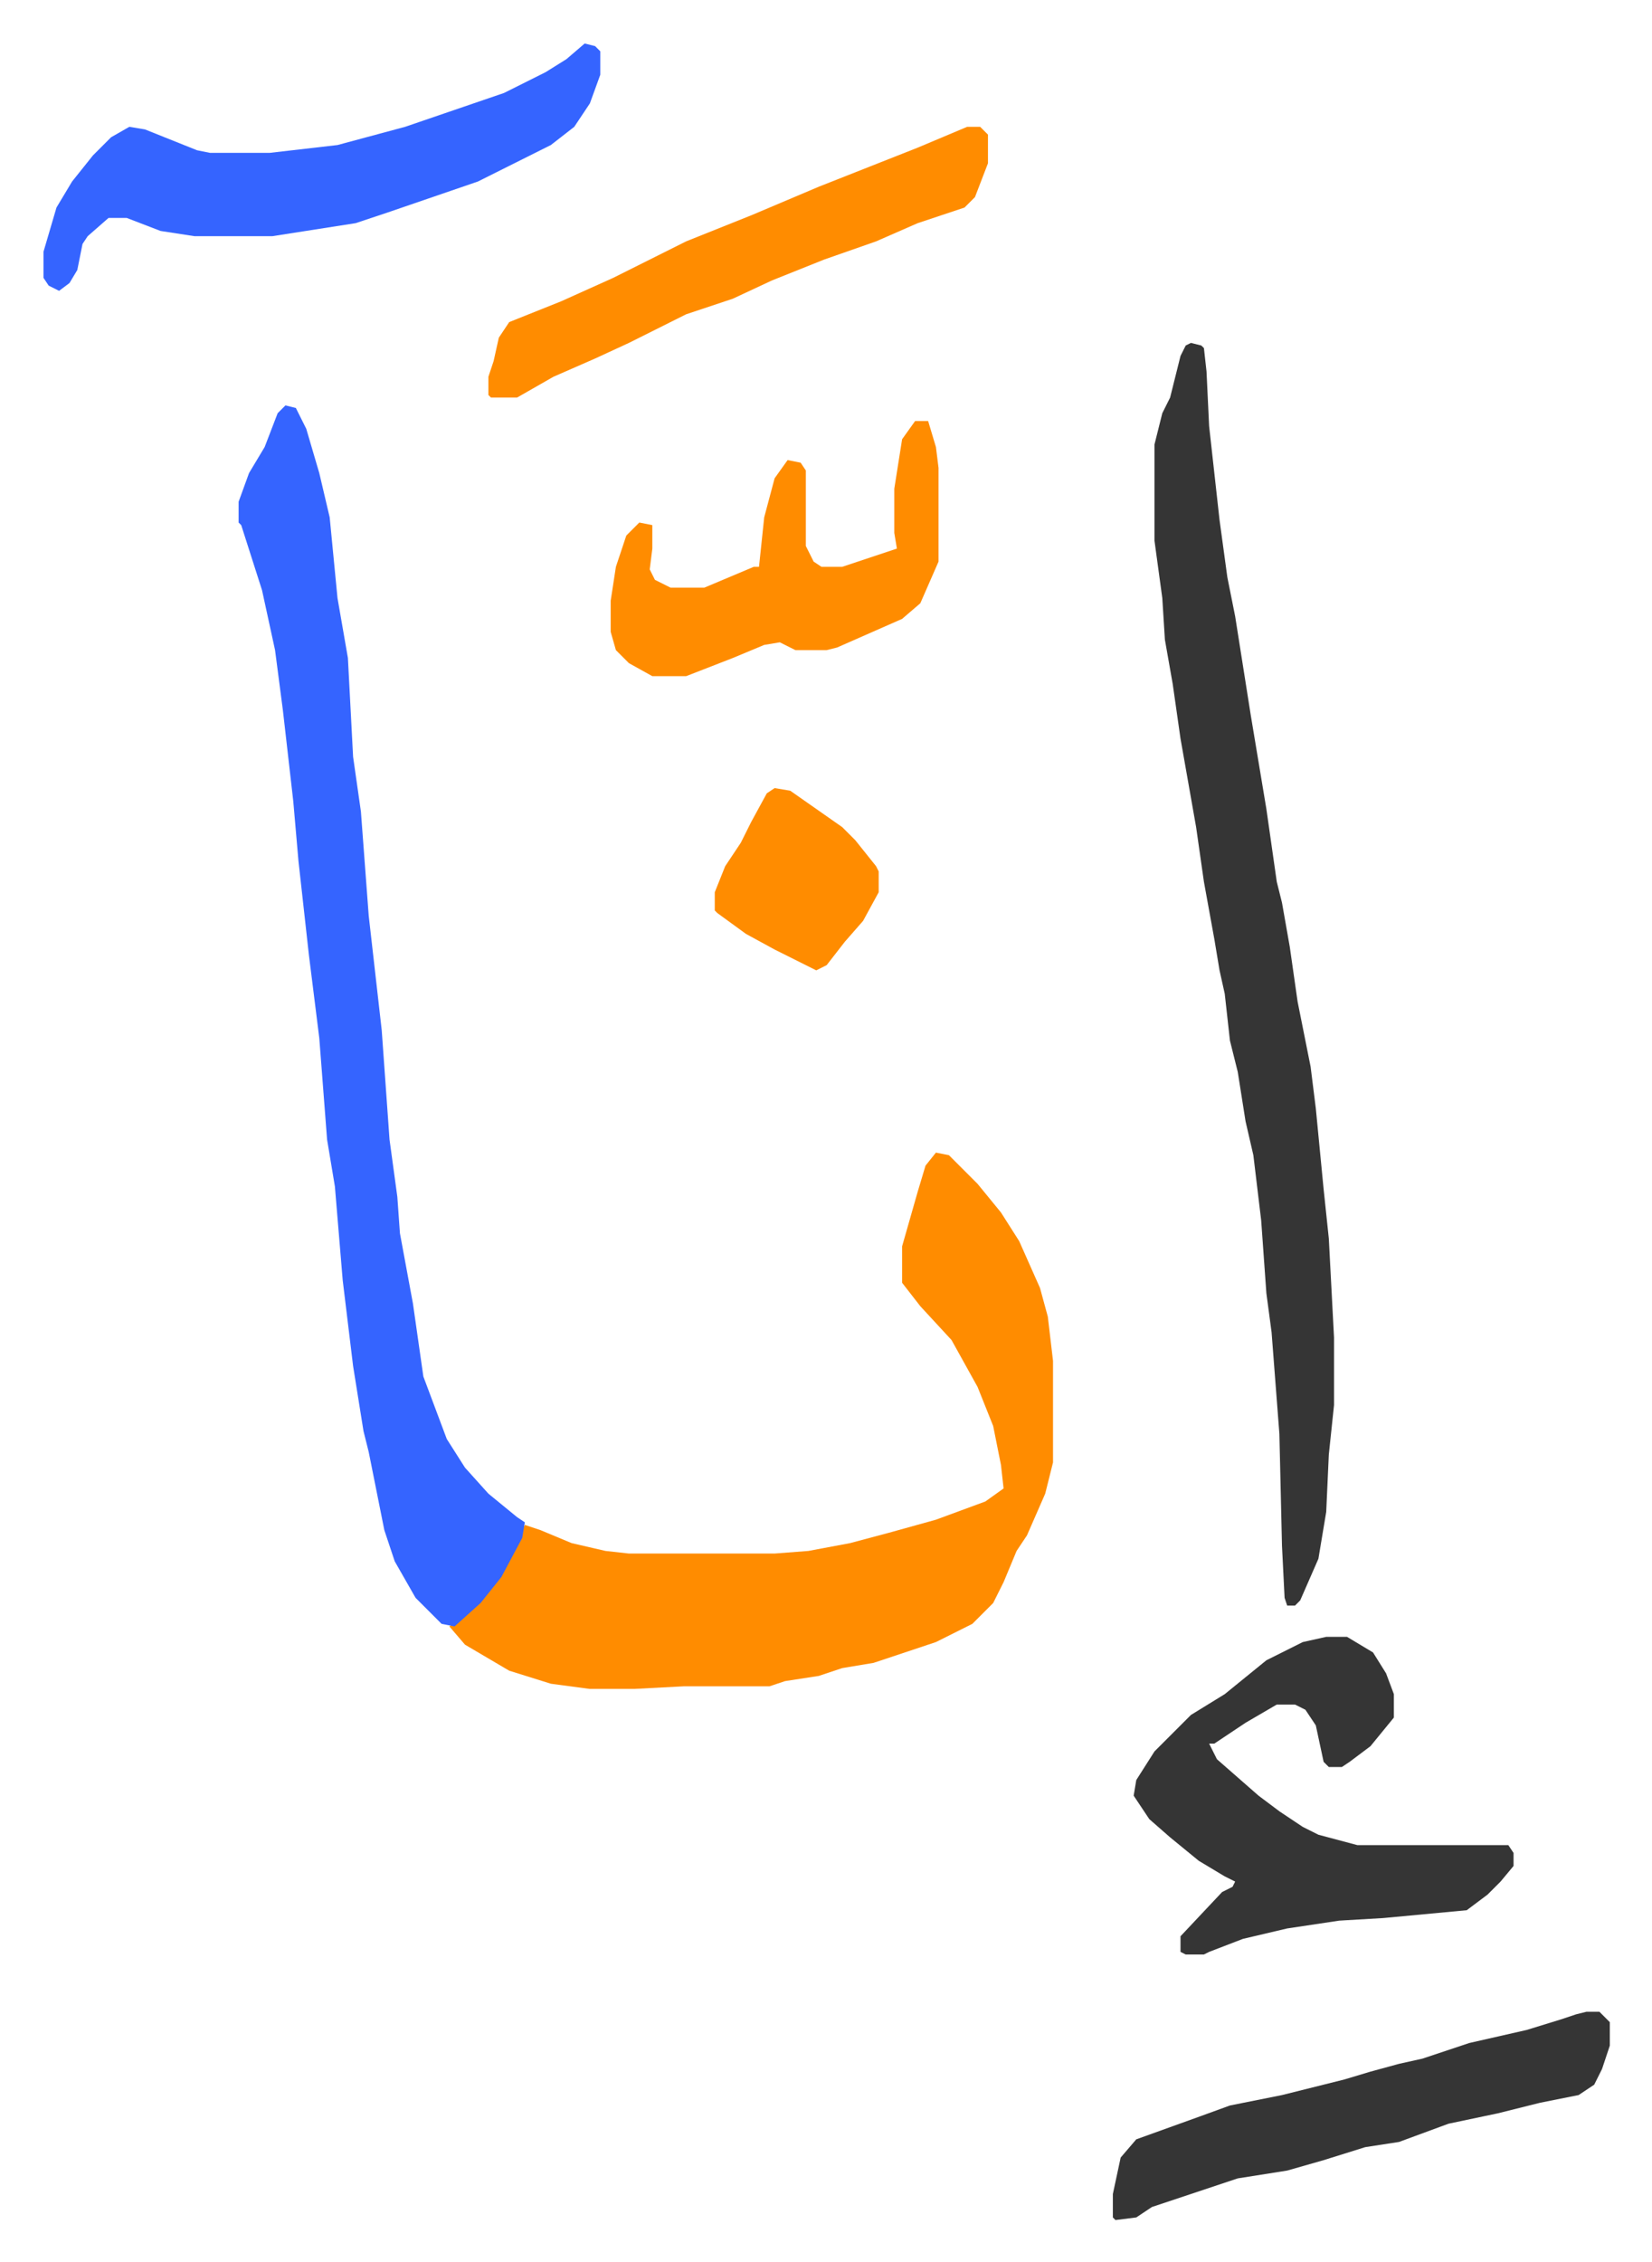
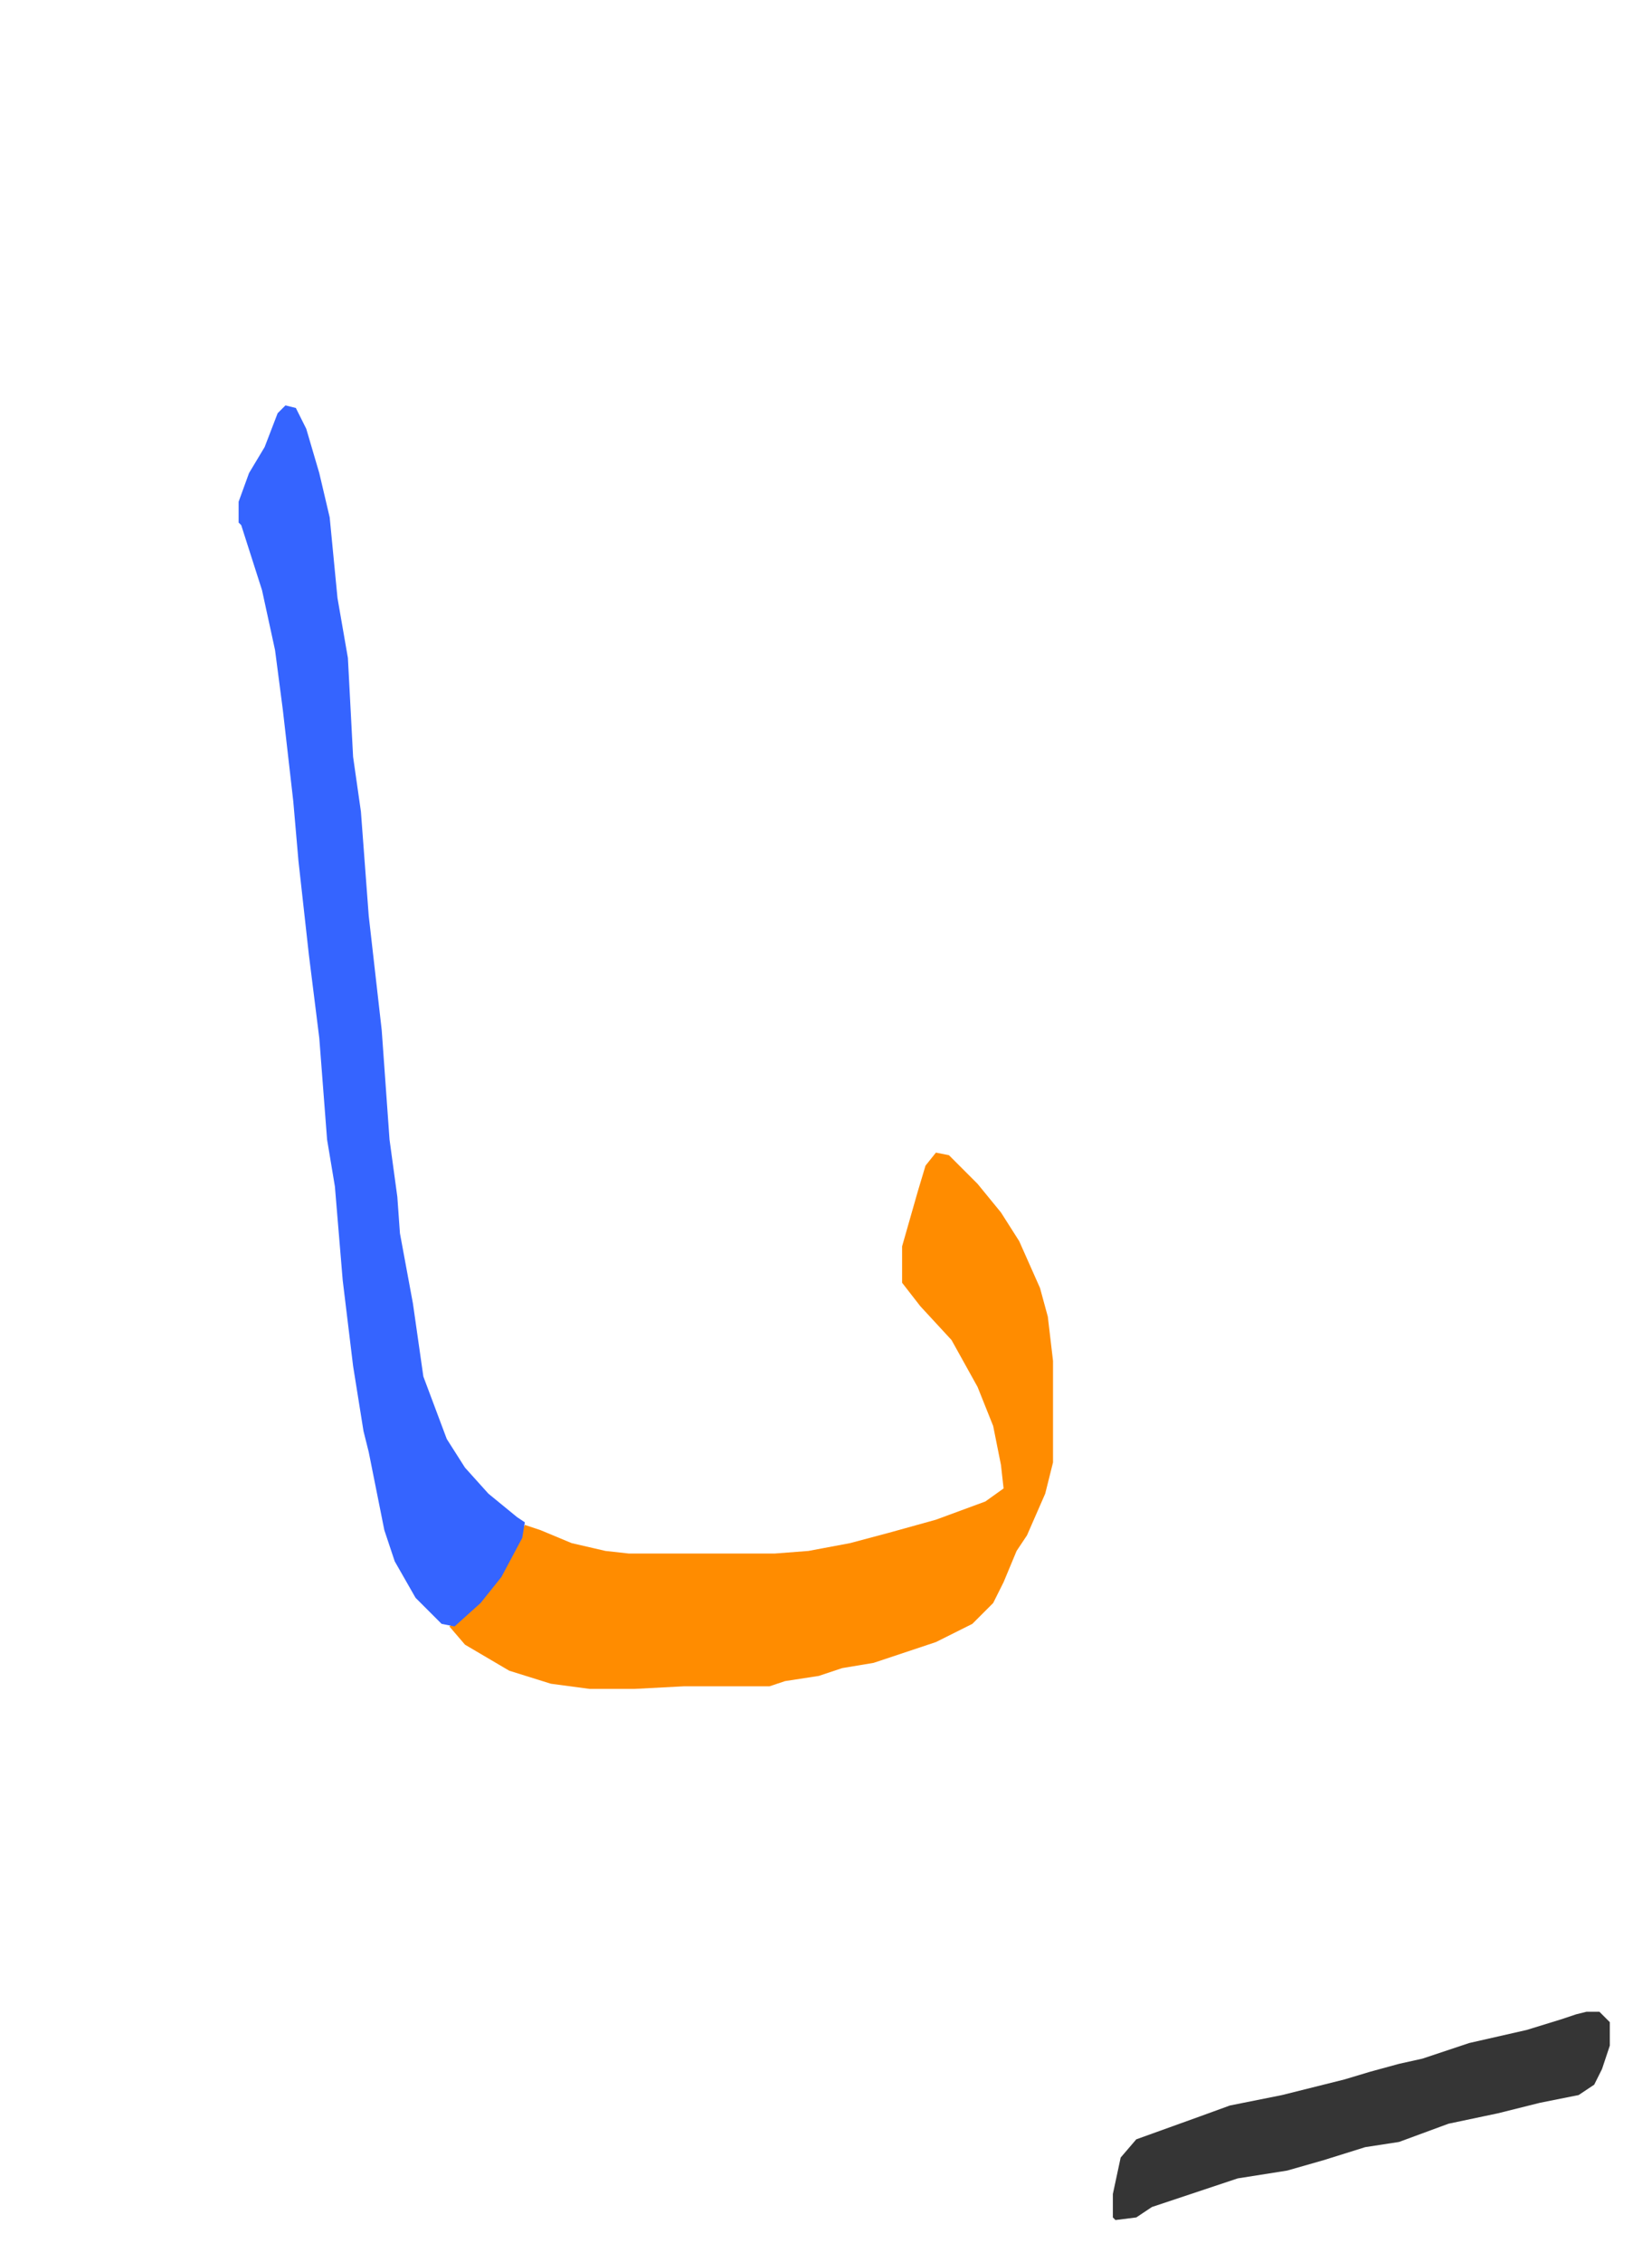
<svg xmlns="http://www.w3.org/2000/svg" role="img" viewBox="-16.71 350.29 634.92 868.92">
  <path fill="#ff8c00" id="rule_ghunnah_2_wowels" d="M343 793l5 1 11 11 9 11 7 11 8 18 3 11 2 17v39l-3 12-7 16-4 6-5 12-4 8-8 8-14 7-24 8-12 2-9 3-13 2-6 2h-33l-19 1h-17l-15-2-16-5-17-10-6-7 10-8 7-8 8-14 4-9 6 2 12 5 13 3 9 1h56l13-1 16-3 15-4 18-5 19-7 7-5-1-9-3-15-6-15-10-18-12-13-7-9v-14l6-21 3-10z" />
  <path fill="#3564ff" id="rule_madd_obligatory_4_5_vowels" d="M93 506l4 1 4 8 5 17 4 17 3 31 4 23 2 38 3 21 3 40 5 44 3 42 3 22 1 14 5 27 4 28 9 24 7 11 9 10 11 9 3 2-1 6-8 15-8 10-10 9-5-1-10-10-8-14-4-12-6-30-2-8-4-25-4-33-3-36-3-18-3-39-4-32-4-36-2-23-4-35-3-23-5-23-8-25-1-1v-8l4-11 6-10 5-13z" />
-   <path fill="#353535" id="rule_normal" d="M441 482l4 1 1 1 1 9 1 21 4 36 3 22 3 15 6 38 6 36 4 28 2 8 3 17 3 21 5 25 2 16 3 31 2 19 2 38v26l-2 19-1 22-3 18-7 16-2 2h-3l-1-3-1-20-1-43-3-39-2-15-2-28-3-25-3-13-3-19-3-12-2-18-2-9-2-12-4-22-3-21-6-34-3-21-3-17-1-16-3-22v-37l3-12 3-6 4-16 2-4zm52 497h8l10 6 5 8 3 8v9l-9 11-8 6-3 2h-5l-2-2-3-14-4-6-4-2h-7l-12 7-12 8h-2l3 6 8 7 8 7 8 6 9 6 6 3 15 4h58l2 3v5l-5 6-5 5-8 6-32 3-17 1-20 3-17 4-13 5-2 1h-7l-2-1v-6l16-17 4-2 1-2-4-2-10-6-11-9-8-7-6-9 1-6 7-11 14-14 13-8 16-13 14-7z" />
-   <path fill="#3564ff" id="rule_madd_obligatory_4_5_vowels" d="M208 367l4 1 2 2v9l-4 11-6 9-9 7-8 4-12 6-8 4-35 12-12 4-32 5H58l-13-2-13-5h-7l-8 7-2 3-2 10-3 5-4 3-4-2-2-3v-10l5-17 6-10 8-10 7-7 7-4 6 1 20 8 5 1h23l26-3 26-7 38-13 16-8 8-5z" />
  <path fill="#353535" id="rule_normal" d="M593 1123h5l4 4v9l-3 9-3 6-6 4-15 3-16 4-19 4-19 7-13 2-16 5-14 4-19 3-33 11-6 4-8 1-1-1v-9l3-14 6-7 25-9 11-4 20-4 24-6 10-3 11-3 9-2 18-6 22-5 13-4 6-2z" />
-   <path fill="#ff8c00" id="rule_ghunnah_2_wowels" d="M355 399h5l3 3v11l-5 13-4 4-18 6-16 7-20 7-20 8-15 7-18 6-22 11-13 6-16 7-14 8h-10l-1-1v-7l2-6 2-9 4-6 20-8 20-9 28-14 25-10 26-11 38-15zm-20 113h5l3 10 1 8v36l-7 16-7 6-25 11-4 1h-12l-6-3-6 1-12 5-18 7h-13l-9-5-5-5-2-7v-12l2-13 4-12 5-5 5 1v9l-1 8 2 4 6 3h13l19-8h2l2-19 4-15 5-7 5 1 2 3v29l3 6 3 2h8l15-5 6-2-1-6v-17l3-19zm-54 141l6 1 10 7 10 7 5 5 8 10 1 2v8l-6 11-7 8-7 9-4 2-16-8-11-6-11-8-1-1v-7l4-10 6-9 4-8 6-11z" />
</svg>